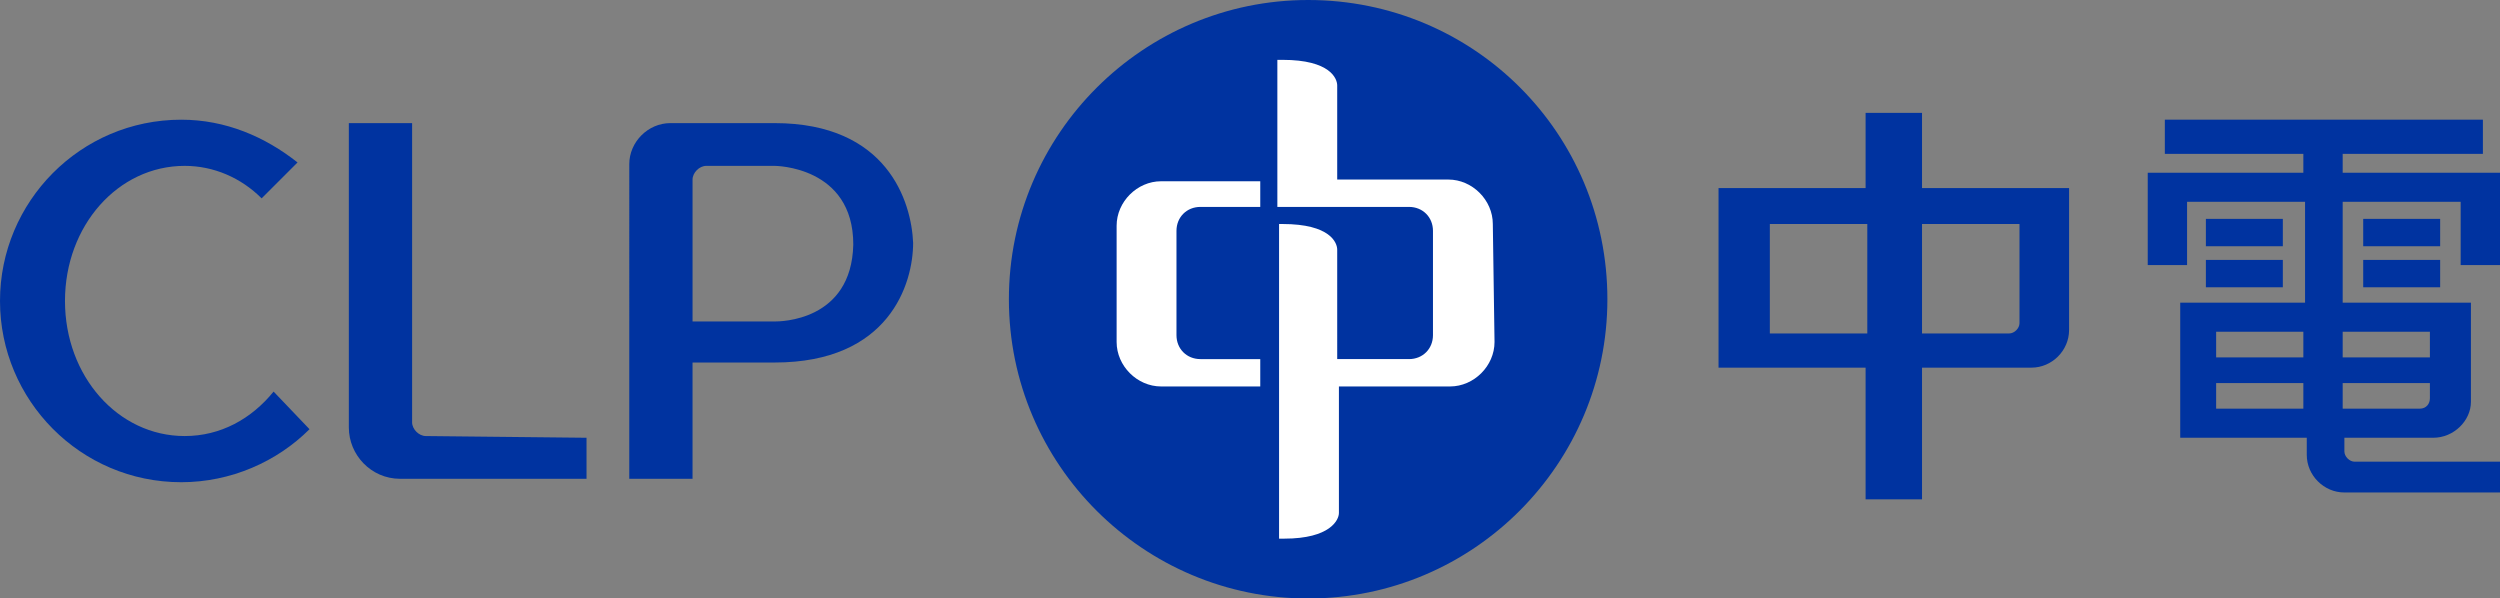
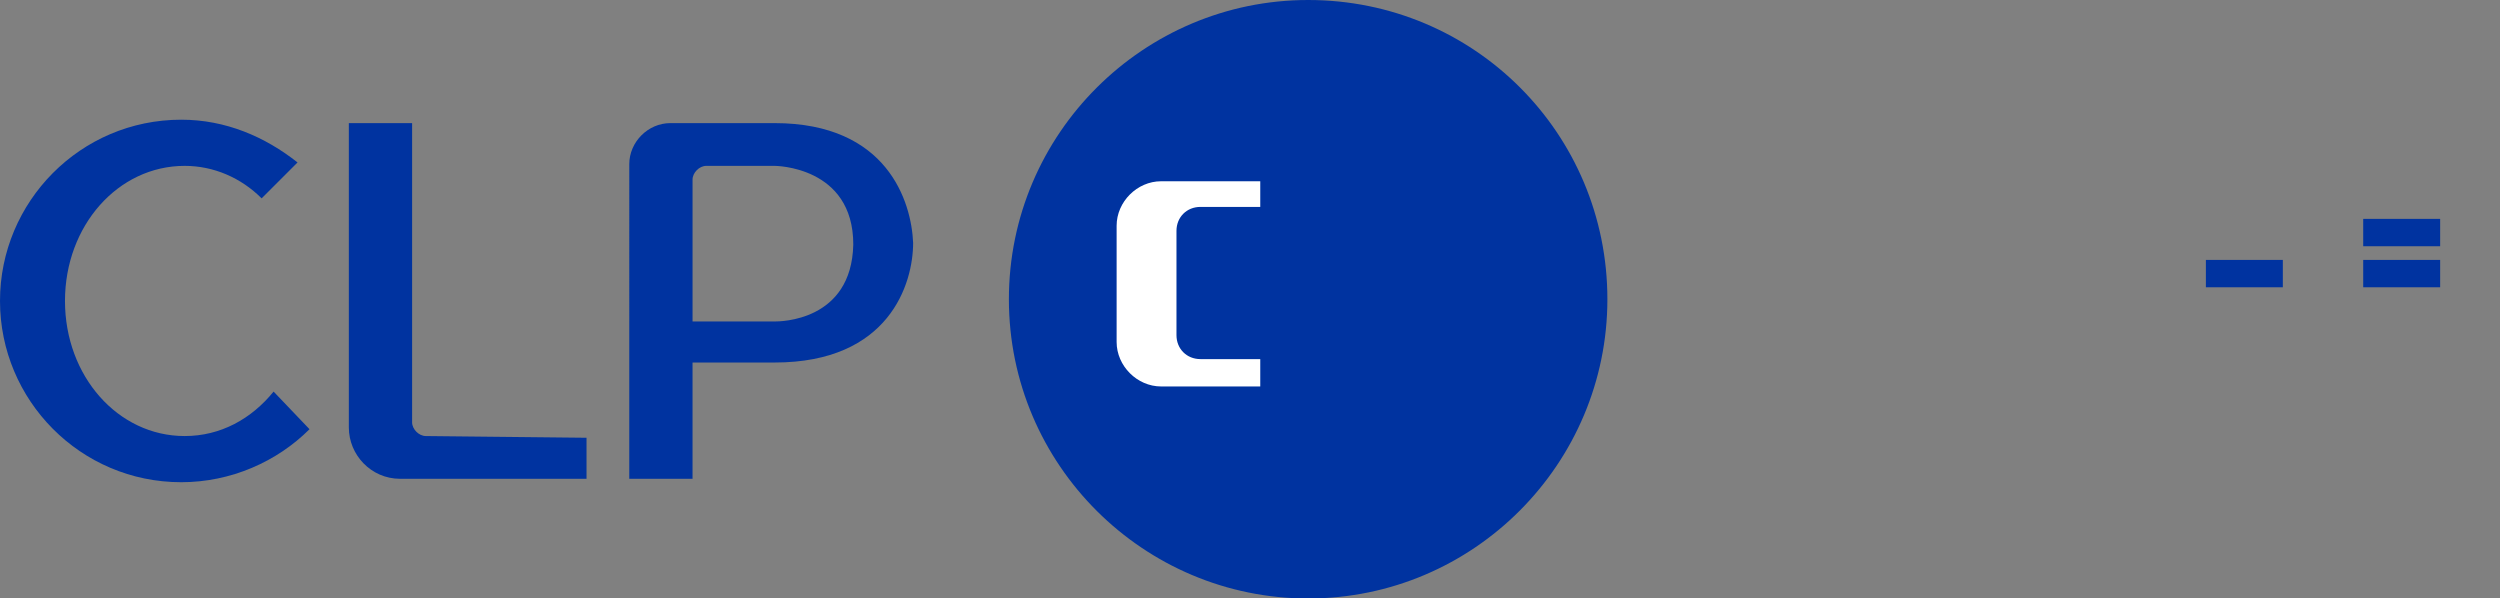
<svg xmlns="http://www.w3.org/2000/svg" version="1.1" id="Layer_1" x="0px" y="0px" viewBox="0 0 146.2 35" style="enable-background:new 0 0 146.2 35;" xml:space="preserve">
  <rect x="0" y="0" width="146.2" height="35" fill="#808080" stroke="none" />
  <style type="text/css">
	.st0{fill:#0033A0;}
	.st1{fill:#FFFFFF;}
</style>
  <path class="st0" d="M76.5,0C66.9,0,59,7.8,59,17.5C59,27.2,66.9,35,76.5,35C86.2,35,94,27.1,94,17.5C94,7.8,86.2,0,76.5,0z" />
  <path class="st1" d="M73.7,12.1h-3.5c-0.8,0-1.4,0.6-1.4,1.4v6.1c0,0.8,0.6,1.4,1.4,1.4h3.5v1.6h-5.8c-1.4,0-2.6-1.2-2.6-2.6v-6.8  c0-1.4,1.2-2.6,2.6-2.6h5.8V12.1z" />
-   <path class="st0" d="M146.2,15.5v-5.4H137V9h8.2V7h-18.6v2h8.1v1.1h-9.1v5.4h2.3v-3.7h6.9v5.9h-7.3v7.9h7.4v1c0,1.2,1,2.2,2.2,2.2  h9.1V27h-8.9h0.4c-0.3,0-0.6-0.3-0.6-0.6v-0.8h5.2c1.2,0,2.2-1,2.2-2.1v-5.8H137v-5.9h6.9v3.7L146.2,15.5L146.2,15.5z M134.7,20.9  h-5.1v-1.5h5.1V20.9z M129.6,22.4h5.1v1.5h-5.1V22.4z M141.5,23.9H137v-1.5h5.1v0.9C142.1,23.6,141.9,23.9,141.5,23.9z M142.1,20.9  H137v-1.5h5.1V20.9z" />
  <path class="st0" d="M142.7,12.8h-4.5v1.6h4.5V12.8z" />
-   <path class="st0" d="M142.7,15.2h-4.5v1.6h4.5V15.2z" />
+   <path class="st0" d="M142.7,15.2h-4.5v1.6h4.5z" />
  <path class="st0" d="M133.5,15.2H129v1.6h4.5V15.2z" />
-   <path class="st0" d="M133.5,12.8H129v1.6h4.5V12.8z" />
-   <path class="st0" d="M112.4,11V6.6h-3.3V11h-8.6v10.5h8.6v7.7h3.3v-7.7h6.4c1.2,0,2.2-1,2.2-2.2V11H112.4z M103.5,13.1h5.7v6.4h-5.7  V13.1z M118.1,18.9c0,0.3-0.3,0.6-0.6,0.6h-5.1v-6.4h5.7V18.9z" />
  <path class="st0" d="M24.9,25.5c-0.4,0-0.8-0.4-0.8-0.8V7.2h-3.7V25c0,1.6,1.3,3,3,3h10.9v-2.4L24.9,25.5L24.9,25.5z" />
  <path class="st0" d="M45.3,7.2h-6.1c-1.3,0-2.4,1.1-2.4,2.4V28h3.7v-6.8h4.8c6.7,0,8.1-4.6,8.1-7C53.3,11.8,51.9,7.2,45.3,7.2z   M45.3,18.8h-4.8v-8.3c0-0.4,0.4-0.8,0.8-0.8h4c0,0,4.6,0,4.6,4.6C49.8,18.8,45.6,18.8,45.3,18.8z" />
  <path class="st0" d="M16,22.9c-1.3,1.6-3.1,2.6-5.2,2.6c-3.9,0-7-3.5-7-7.9c0-4.4,3.1-7.9,7-7.9c1.7,0,3.3,0.7,4.5,1.9l2.1-2.1  C15.5,8,13.2,7,10.6,7C4.7,7,0,11.8,0,17.6c0,5.8,4.7,10.6,10.6,10.6c2.9,0,5.6-1.2,7.5-3.1L16,22.9z" />
-   <path class="st1" d="M87.4,20c0,1.4-1.2,2.6-2.6,2.6h-6.5V30c0,0.4-0.5,1.5-3.2,1.5h-0.3V13.1H75c2.8,0,3.2,1.1,3.2,1.5V21h4.2  c0.8,0,1.4-0.6,1.4-1.4v-6.1c0-0.8-0.6-1.4-1.4-1.4h-7.7V3.5H75c2.8,0,3.2,1.1,3.2,1.5v5.5h6.5c1.4,0,2.6,1.2,2.6,2.6L87.4,20  L87.4,20z" />
</svg>